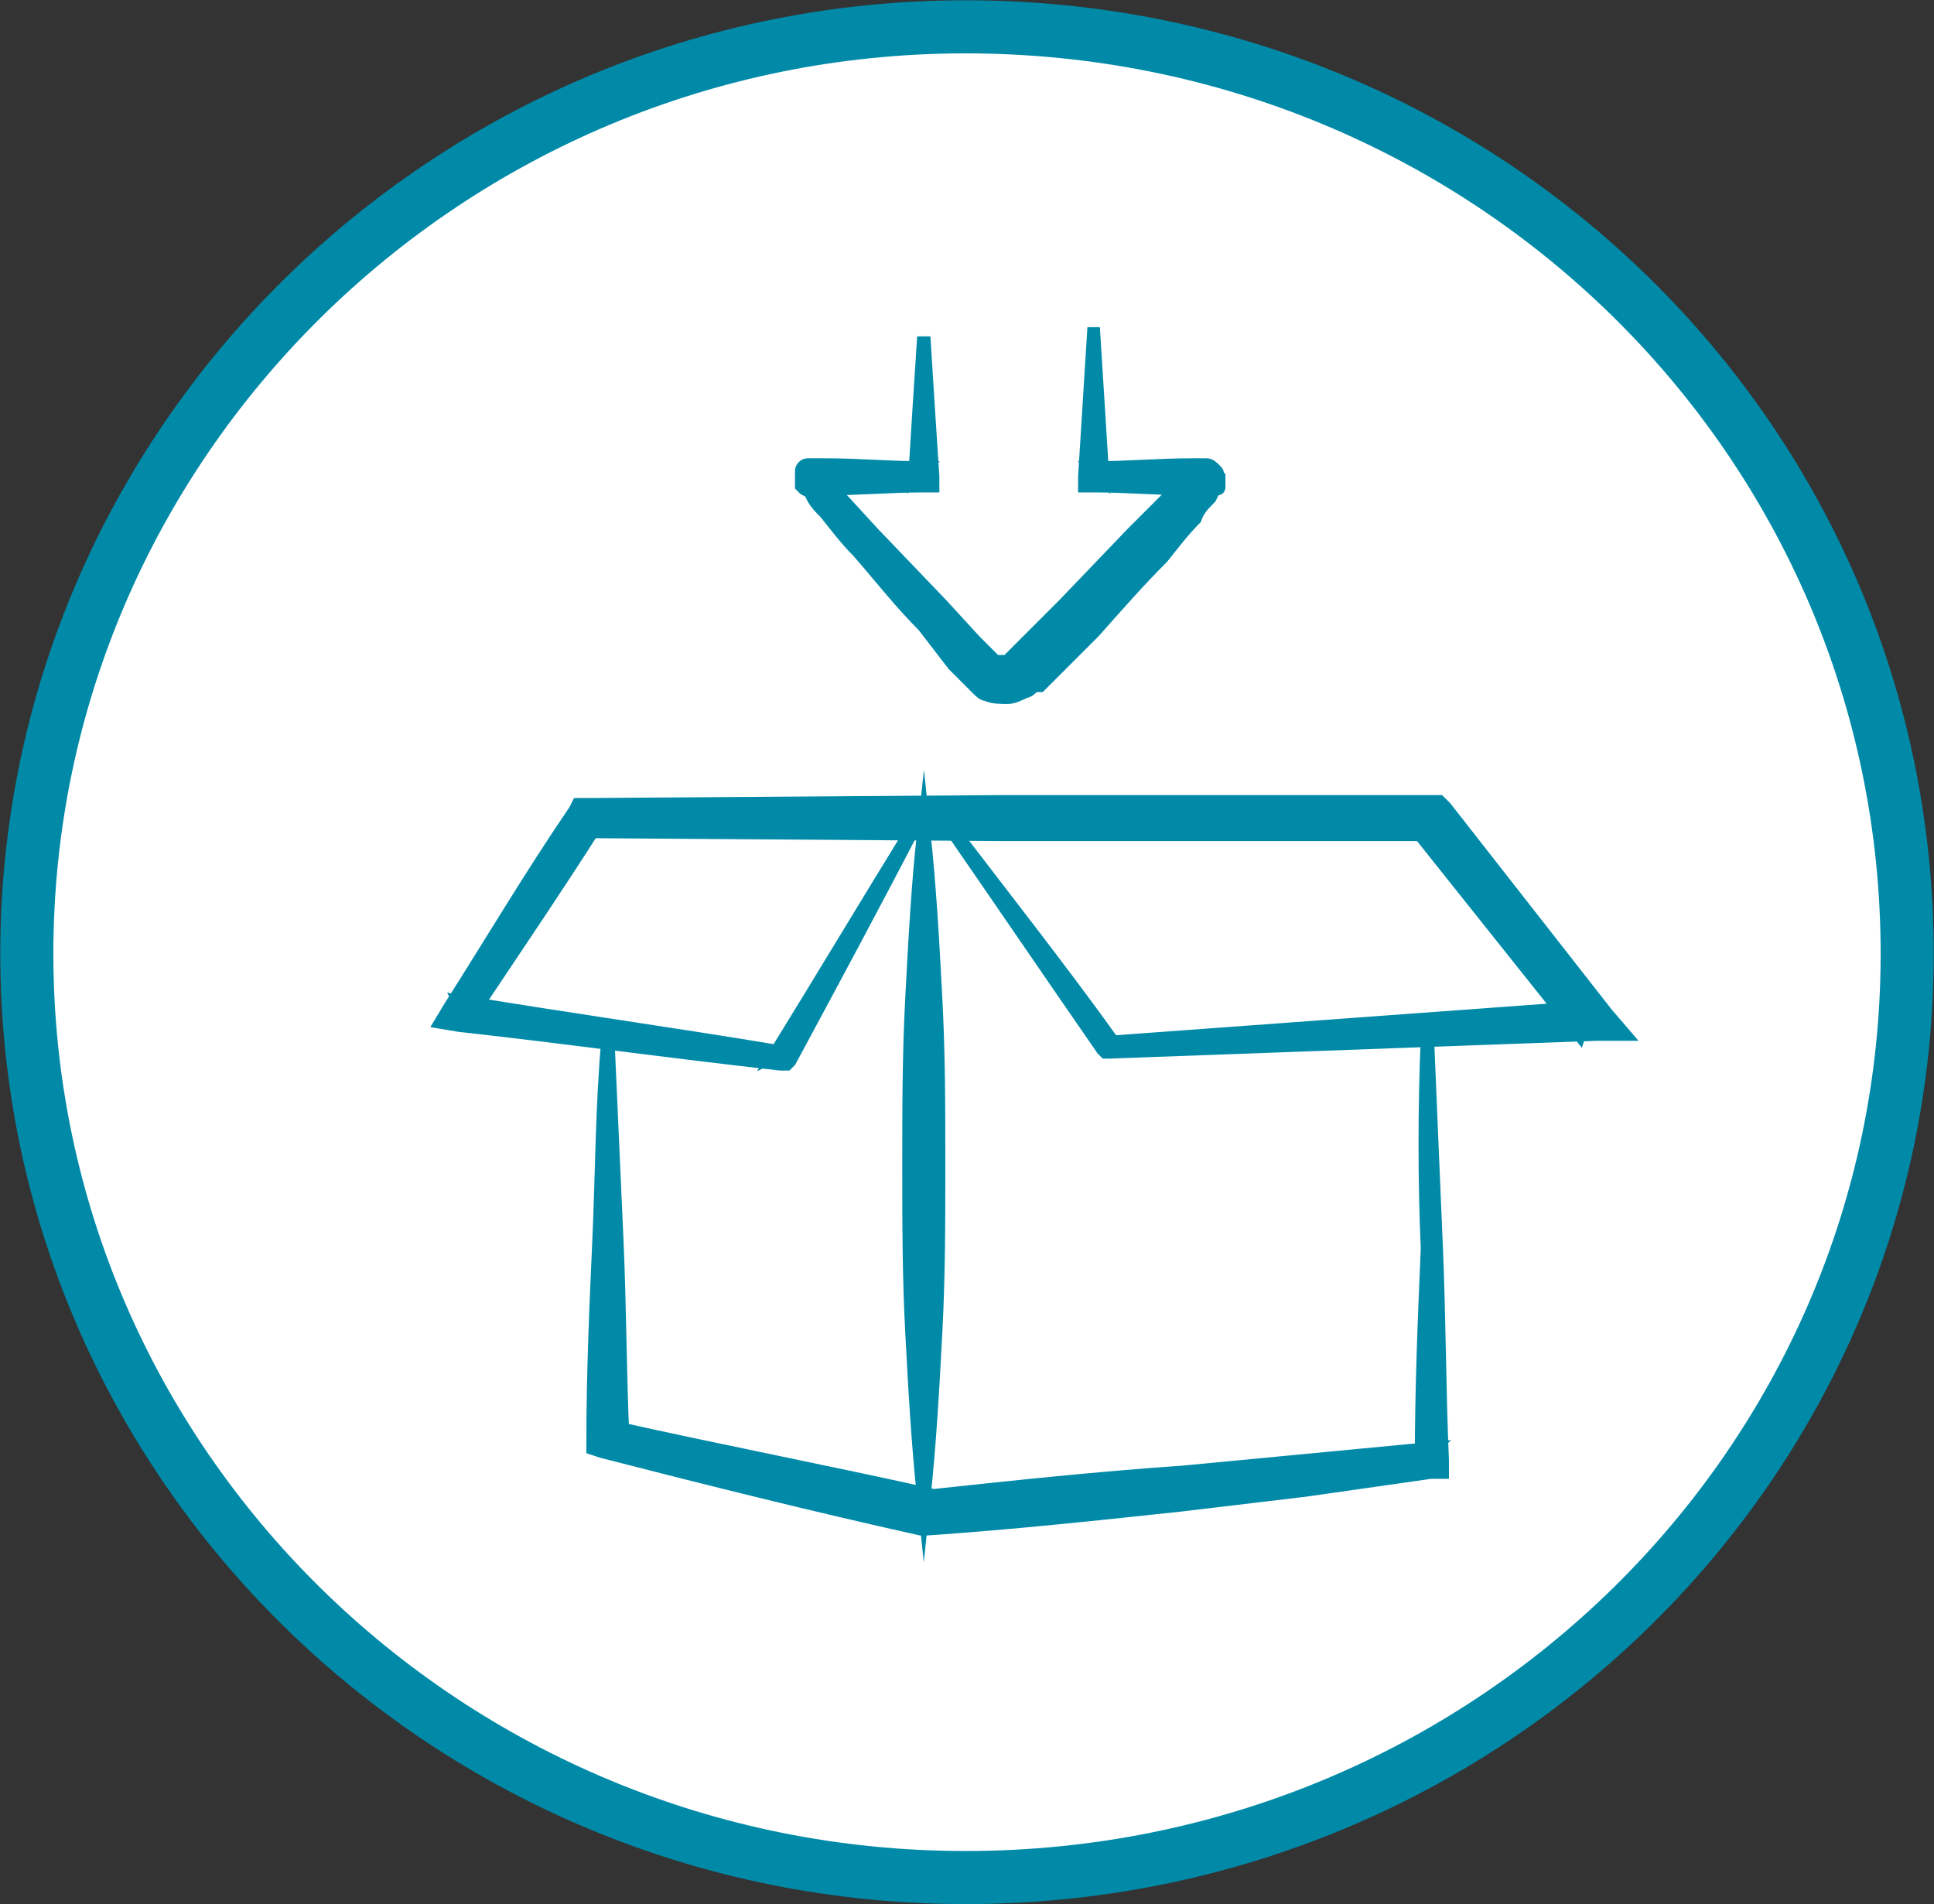
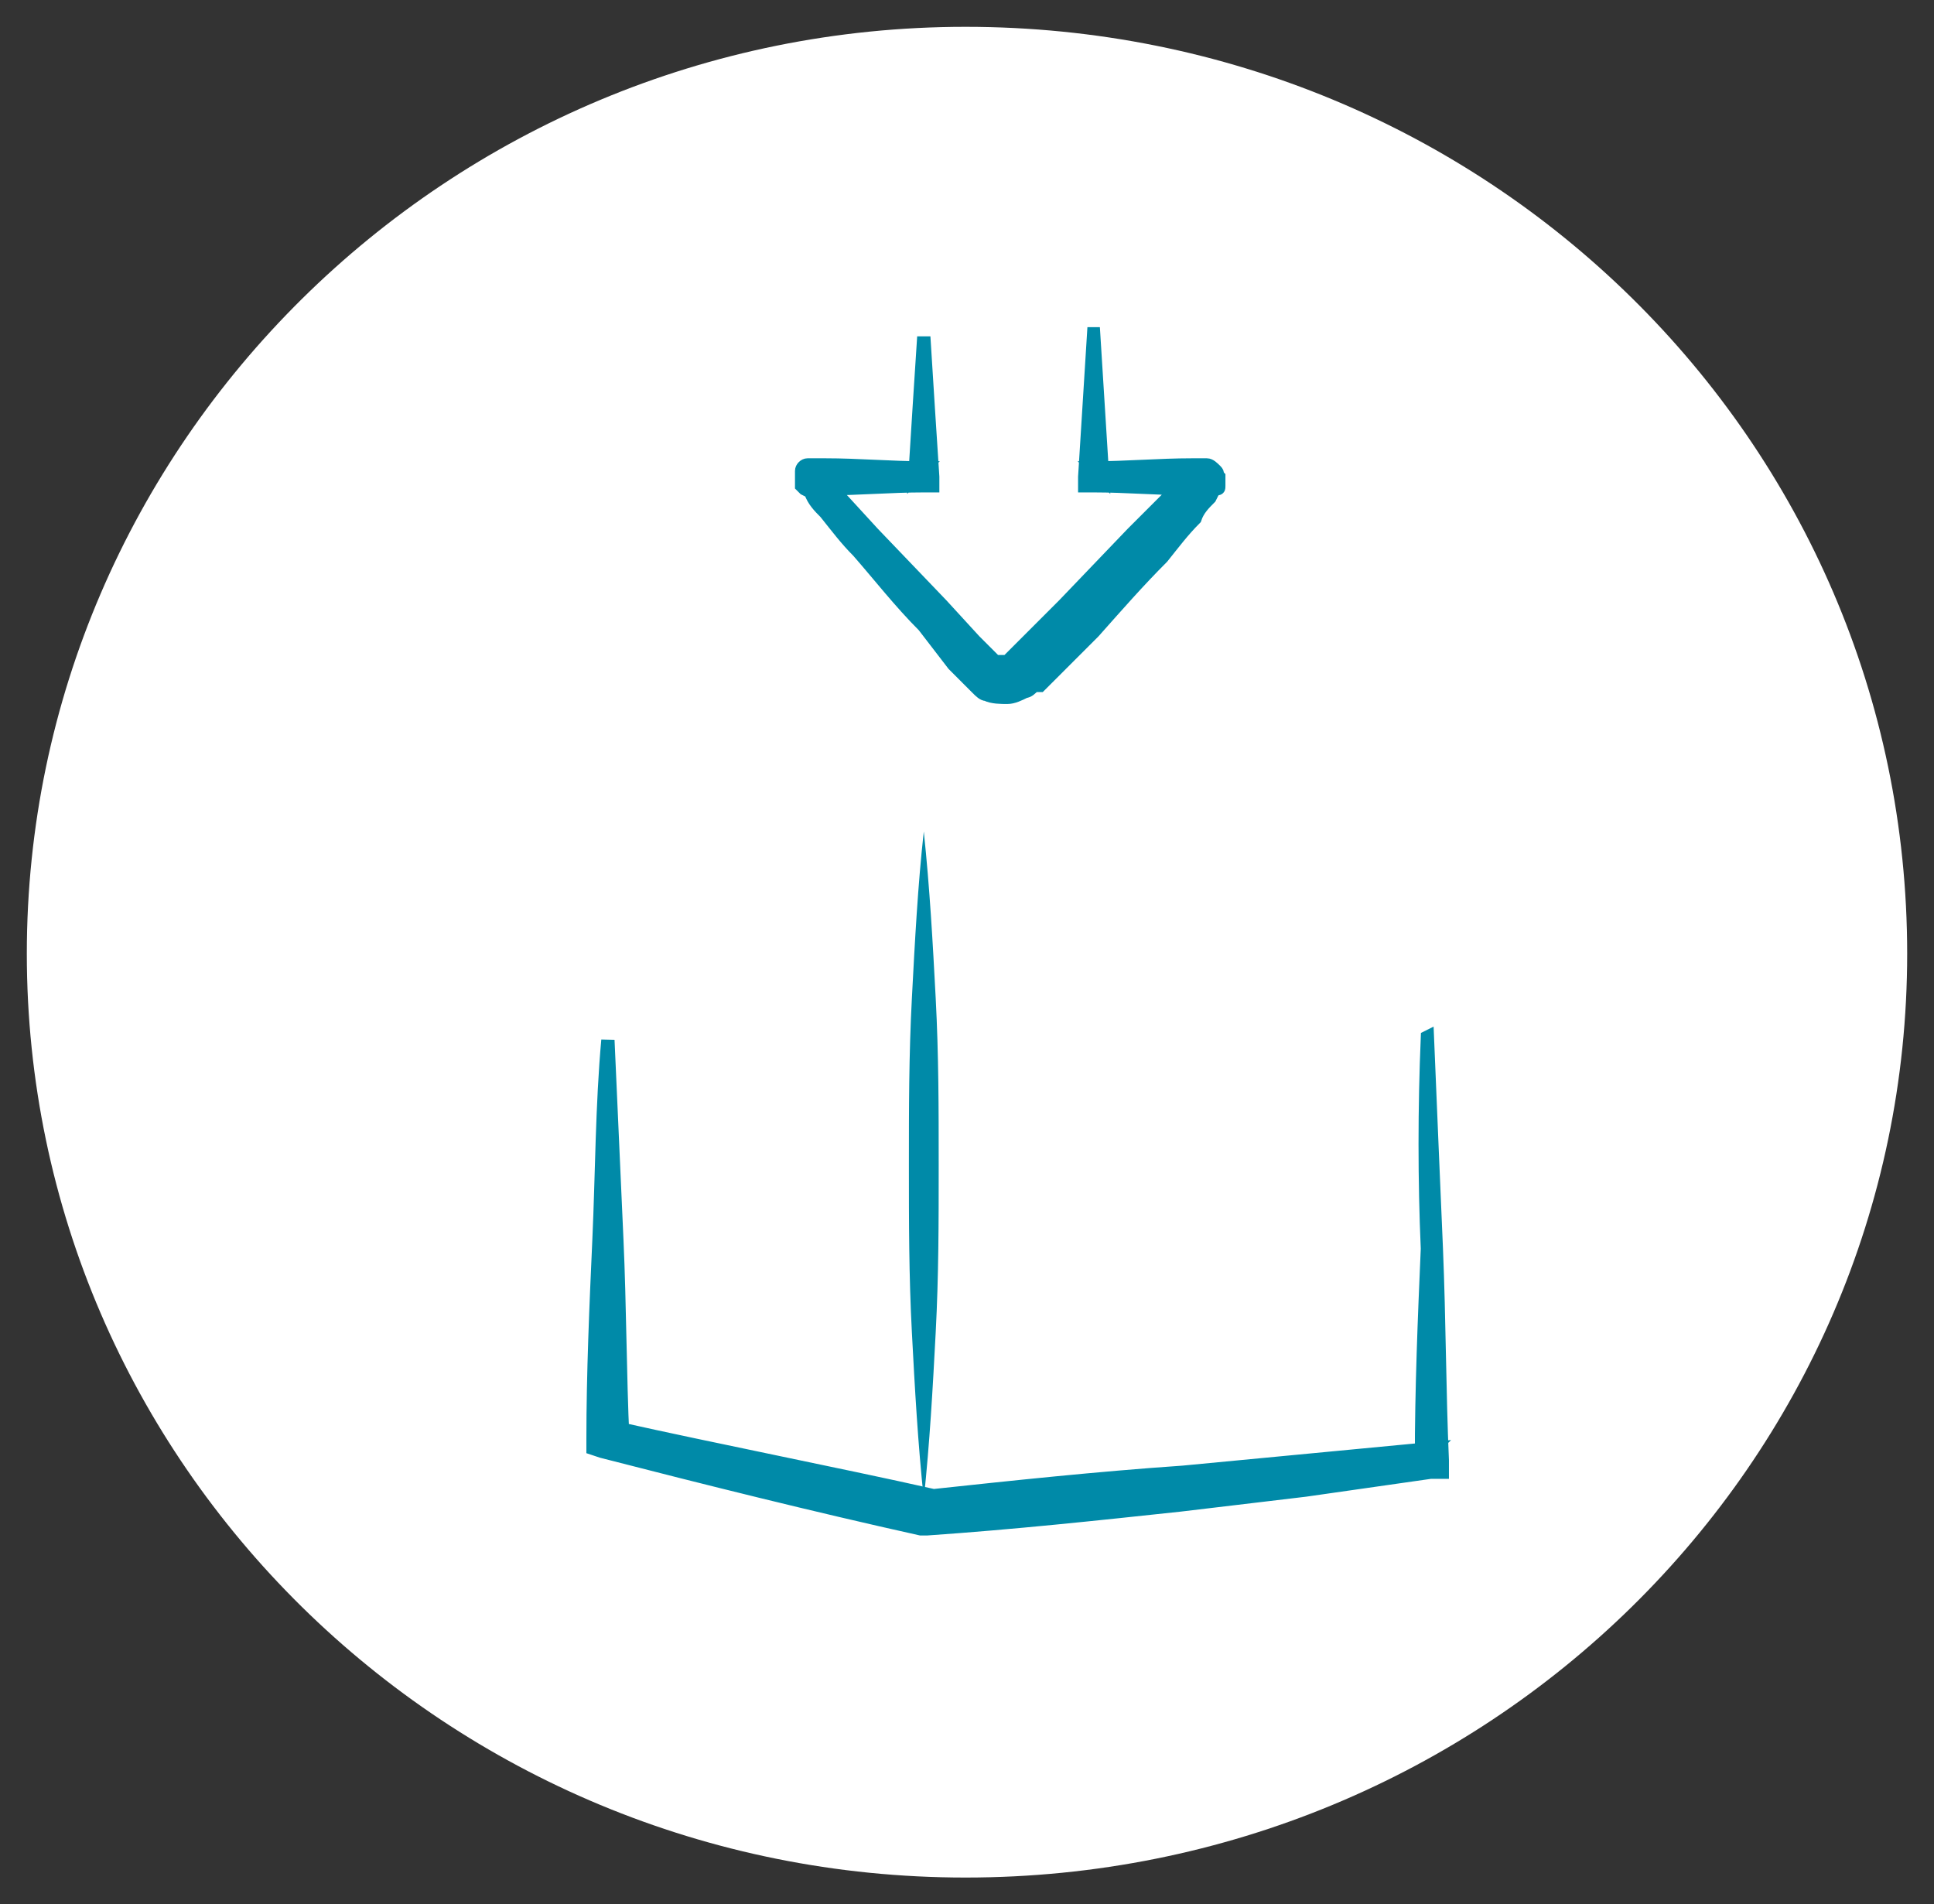
<svg xmlns="http://www.w3.org/2000/svg" viewBox="0 0 64.9 63.9">
  <rect x="0" y="0" width="64.9" height="63.9" fill="#333333" stroke="none" />
  <path d="m64 32c0 17.1-14.1 31-31.6 31-17.4 0-31.5-13.9-31.5-31s14.1-31.1 31.5-31.1c17.5 0 31.6 13.9 31.6 31.1" fill="#fff" />
-   <path d="m64 32c0 17.1-14.1 31-31.6 31-17.4 0-31.5-13.9-31.5-31s14.1-31.1 31.5-31.1c17.5 0 31.6 13.9 31.6 31.1z" fill="none" stroke="#008aa8" stroke-miterlimit="10" stroke-width="1.781" />
  <path d="m47.9 34.8c.1 2.4.2 4.8.3 7.1.1 2.4.1 4.8.2 7.1v.4h-.4l-4.2.6-4.2.5c-2.8.3-5.6.6-8.5.8h-.1-.1c-3.6-.8-7.2-1.7-10.7-2.6l-.3-.1v-.3c0-2.2.1-4.5.2-6.7s.1-4.5.3-6.7c.1 2.2.2 4.5.3 6.7s.1 4.5.2 6.7l-.3-.4c3.6.8 7.2 1.5 10.8 2.3h-.2c2.8-.3 5.6-.6 8.5-.8l4.2-.4 4.2-.4-.4.4c0-2.4.1-4.8.2-7.1-.1-2.3-.1-4.7 0-7.1" fill="#008aa8" />
  <path d="m47.9 34.8c.1 2.4.2 4.8.3 7.1.1 2.4.1 4.8.2 7.1v.4h-.4l-4.2.6-4.2.5c-2.8.3-5.6.6-8.5.8h-.1-.1c-3.6-.8-7.2-1.7-10.7-2.6l-.3-.1v-.3c0-2.2.1-4.5.2-6.7s.1-4.5.3-6.7c.1 2.2.2 4.5.3 6.7s.1 4.5.2 6.7l-.3-.4c3.6.8 7.2 1.5 10.8 2.3h-.2c2.8-.3 5.6-.6 8.5-.8l4.2-.4 4.2-.4-.4.4c0-2.4.1-4.8.2-7.1-.1-2.3-.1-4.7 0-7.1z" fill="none" stroke="#008aa8" stroke-miterlimit="10" stroke-width=".445" />
-   <path d="m30.7 27.7c-1.4 2.7-2.8 5.3-4.2 7.9l-.1.1h-.2c-3.6-.4-7.2-.9-10.8-1.3l-.6-.1.3-.5c1.4-2.2 2.7-4.4 4.2-6.6l.1-.2h.3l14.1-.1h7.1 7.1.3l.2.2 5.4 6.9.6.7h-.9l-8.2.3c-2.7.1-5.5.2-8.2.3h-.1l-.1-.1c-1.8-2.6-3.5-5.1-5.3-7.7 1.9 2.5 3.8 4.9 5.6 7.4l-.4.1c2.7-.2 5.5-.4 8.2-.6l8.2-.6-.3.9-5.5-6.9.4.2h-7.1c-2.4 0-4.7 0-7.1 0l-14.1-.1.4-.2c-1.4 2.2-2.9 4.4-4.3 6.5l-.3-.6c3.6.6 7.2 1.1 10.8 1.7l-.2.1c1.6-2.6 3.1-5.1 4.7-7.7" fill="#008aa8" />
-   <path d="m30.7 27.7c-1.4 2.7-2.8 5.3-4.2 7.9l-.1.1h-.2c-3.6-.4-7.2-.9-10.8-1.3l-.6-.1.3-.5c1.4-2.2 2.7-4.4 4.2-6.6l.1-.2h.3l14.1-.1h7.1 7.1.3l.2.2 5.4 6.9.6.7h-.9l-8.2.3c-2.7.1-5.5.2-8.2.3h-.1l-.1-.1c-1.8-2.6-3.5-5.1-5.3-7.7 1.9 2.5 3.8 4.9 5.6 7.4l-.4.1c2.7-.2 5.5-.4 8.2-.6l8.2-.6-.3.9-5.5-6.9.4.2h-7.1c-2.4 0-4.7 0-7.1 0l-14.1-.1.4-.2c-1.4 2.2-2.9 4.4-4.3 6.5l-.3-.6c3.6.6 7.2 1.1 10.8 1.7l-.2.1c1.6-2.6 3.1-5.1 4.7-7.7z" fill="none" stroke="#008aa8" stroke-miterlimit="10" stroke-width=".445" />
  <path d="m31 27.9c.2 1.9.3 3.7.4 5.6s.1 3.7.1 5.6 0 3.7-.1 5.6-.2 3.7-.4 5.6c-.2-1.9-.3-3.7-.4-5.6s-.1-3.7-.1-5.6 0-3.7.1-5.6.2-3.8.4-5.6" fill="#008aa8" />
-   <path d="m31 27.9c.2 1.9.3 3.7.4 5.6s.1 3.7.1 5.6 0 3.7-.1 5.6-.2 3.7-.4 5.6c-.2-1.9-.3-3.7-.4-5.6s-.1-3.7-.1-5.6 0-3.7.1-5.6.2-3.8.4-5.6z" fill="none" stroke="#008aa8" stroke-miterlimit="10" stroke-width=".445" />
  <path d="m36.7 11.2c.1 1.6.2 3.2.3 4.8l-.3-.3c1.1 0 2.2-.1 3.3-.1h.4.1c.1 0 .2.1.3.2s0 .1.1.2v.3c0 .1 0 .1-.1.1l-.1.1-.1.2c-.2.2-.4.4-.5.7-.4.4-.7.8-1.1 1.3-.8.8-1.5 1.6-2.3 2.5l-1.2 1.2-.6.6h-.2c-.1.1-.2.2-.3.2-.2.1-.4.2-.6.2s-.5 0-.7-.1c-.1 0-.2-.1-.3-.2 0 0-.1-.1-.1-.1l-.1-.1-.6-.6-1-1.3c-.8-.8-1.5-1.7-2.2-2.5-.4-.4-.7-.8-1.1-1.3-.2-.2-.4-.4-.5-.7l-.2-.1-.1-.1v-.1-.1c0-.1 0-.2 0-.3s.1-.2.2-.2h.2.4c1.1 0 2.2.1 3.3.1l-.3.3c.1-1.6.2-3.2.3-4.7.1 1.6.2 3.2.3 4.7v.3h-.3c-1.1 0-2.2.1-3.3.1h-.4.1c.1 0 .2-.2.2-.2 0-.1 0-.2 0-.2s0 0 0-.1v.1l.1.1c.2.2.4.4.5.6l1.1 1.2 2.3 2.4 1.1 1.2.6.6.1.1h.1.1.1.1l.1-.1.6-.6 1.2-1.2 2.3-2.4 1.2-1.2c.2-.2.4-.4.6-.6l.1-.1v-.1.2c0 .1 0 .1.1.1 0 .1.2.2.3.2h.1-.4c-1.1 0-2.2-.1-3.3-.1h-.3v-.3c.1-1.6.2-3.2.3-4.8" fill="#008aa8" />
  <path d="m36.7 11.2c.1 1.6.2 3.2.3 4.8l-.3-.3c1.1 0 2.2-.1 3.3-.1h.4.1c.1 0 .2.1.3.2s0 .1.1.2v.3c0 .1 0 .1-.1.1l-.1.1-.1.2c-.2.2-.4.4-.5.7-.4.4-.7.8-1.1 1.3-.8.8-1.5 1.6-2.3 2.5l-1.2 1.2-.6.6h-.2c-.1.1-.2.2-.3.2-.2.1-.4.2-.6.2s-.5 0-.7-.1c-.1 0-.2-.1-.3-.2 0 0-.1-.1-.1-.1l-.1-.1-.6-.6-1-1.3c-.8-.8-1.5-1.7-2.2-2.5-.4-.4-.7-.8-1.1-1.3-.2-.2-.4-.4-.5-.7l-.2-.1-.1-.1v-.1-.1c0-.1 0-.2 0-.3s.1-.2.2-.2h.2.4c1.1 0 2.2.1 3.3.1l-.3.3c.1-1.6.2-3.2.3-4.7.1 1.6.2 3.2.3 4.7v.3h-.3c-1.1 0-2.2.1-3.3.1h-.4.1c.1 0 .2-.2.2-.2 0-.1 0-.2 0-.2s0 0 0-.1v.1l.1.1c.2.2.4.4.5.6l1.1 1.2 2.3 2.4 1.1 1.2.6.6.1.1h.1.1.1.1l.1-.1.6-.6 1.2-1.2 2.3-2.4 1.2-1.2c.2-.2.4-.4.6-.6l.1-.1v-.1.2c0 .1 0 .1.1.1 0 .1.2.2.3.2h.1-.4c-1.1 0-2.2-.1-3.3-.1h-.3v-.3c.1-1.6.2-3.2.3-4.8z" fill="none" stroke="#008aa8" stroke-miterlimit="10" stroke-width=".445" />
</svg>